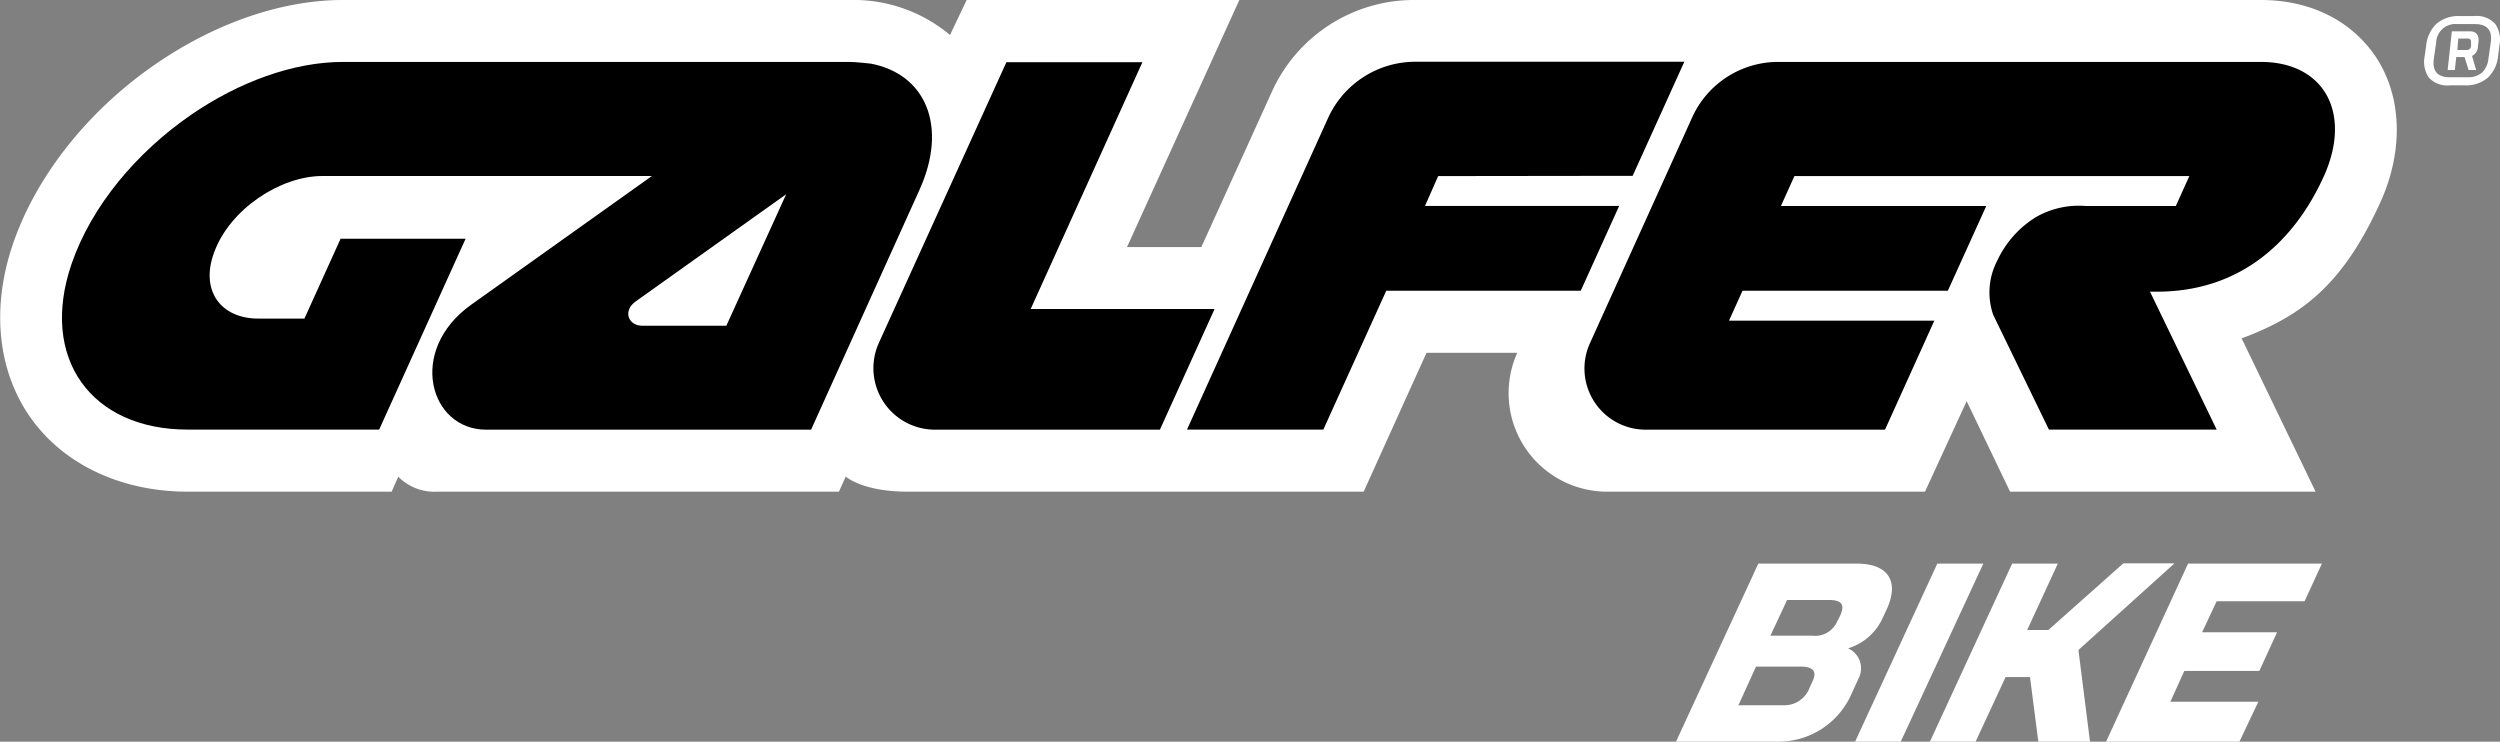
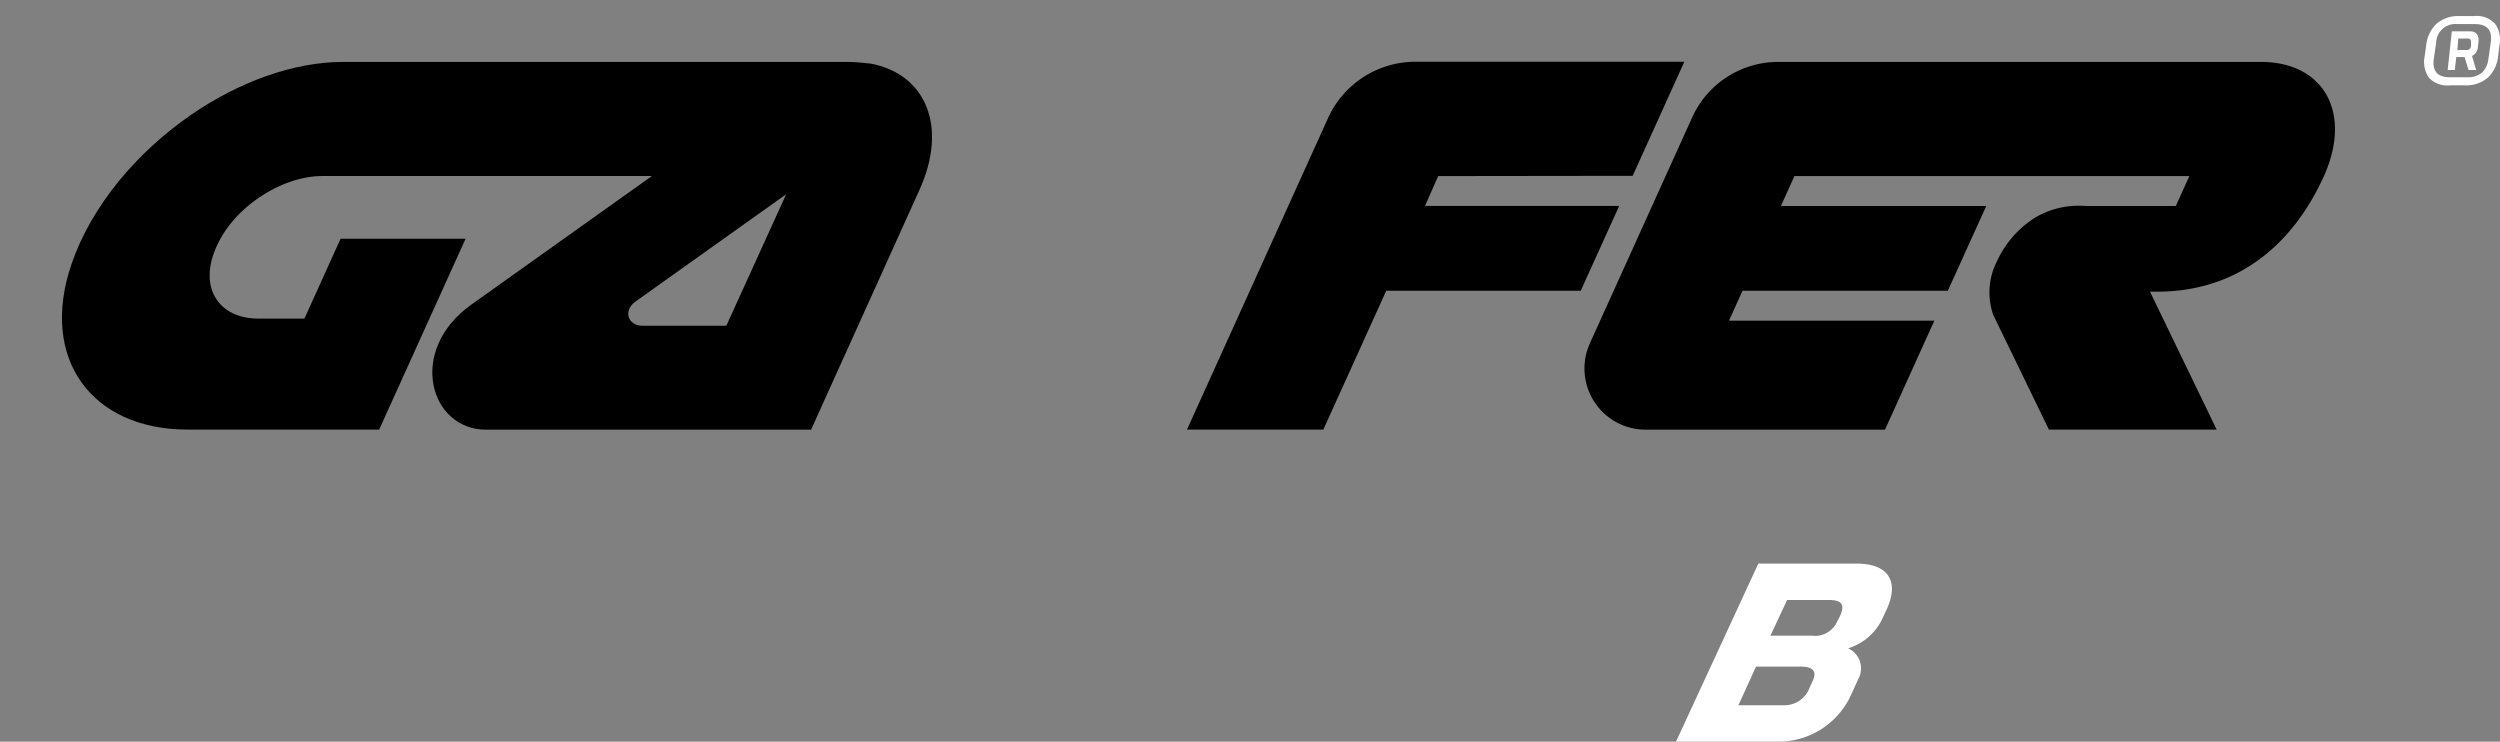
<svg xmlns="http://www.w3.org/2000/svg" width="300" height="89" viewBox="0 0 300 89">
  <rect x="0" y="0" width="300" height="89" fill="#808080" stroke="none" />
  <defs>
    <style>.a{fill:#fff;}</style>
  </defs>
-   <path class="a" d="M269,40.61,277.87,59H241.21L236,48.14,231,59H192.88a11.82,11.82,0,0,1-10.81-16.66H171.18L163.64,59H108.9c-5.4,0-7.41-1.81-7.41-1.81L100.67,59H52.48a6.09,6.09,0,0,1-4.69-1.8L47,59H22.54c-7.93,0-14.81-3.21-18.8-8.78S-1.11,37.05,1.56,29.26c2.78-8.13,9-16,17.13-21.58C25.89,2.73,33.87,0,41.17,0H102a18,18,0,0,1,12,4.2L116,0h32.72L135.24,29.65h8.92L152.63,11A18.71,18.71,0,0,1,169.68,0H271.32c6,0,11,2.55,13.89,7,3.07,4.77,3.18,11.22.44,17.26-4.54,10-9.5,13.68-16.69,16.36" />
  <path d="M104.44,7.63c-.06,0-1.7-.2-2.52-.2H41.17c-6,0-12.55,2.43-18.26,6.36C16.42,18.27,11,24.67,8.59,31.66,4.69,43.05,11,51.55,22.5,51.55h23l10.37-22.9h-15l-4.34,9.58H31c-4.56,0-7-3.41-5.3-7.95,1.89-5.18,7.93-9.16,13-9.16H78.23L56.55,36.56c-7.71,5.49-5,15,1.78,15h39l13-28.76c3.45-7.61.79-13.94-5.91-15.18ZM77.1,39.09c-1.76,0-2.37-1.82-.82-2.92L94.34,23.31,87.16,39.09Z" />
-   <path d="M145.75,37.08l-6.56,14.48h-27a7.38,7.38,0,0,1-6.72-10.43L120.77,7.46h16.32L123.68,37.08Z" />
  <path d="M172.58,21.13,171,24.71H194.3l-4.61,10.18H166.35L158.8,51.55H142.44l16.93-37.39a11.51,11.51,0,0,1,10.48-6.75l32.27,0-6.2,13.69Z" />
  <path d="M245.87,51.55l-6.69-13.78a8.24,8.24,0,0,1,.51-6.53,12.17,12.17,0,0,1,4.61-5.18,10.35,10.35,0,0,1,6-1.34h10.8l1.62-3.59H215.33l-1.62,3.59h24.64l-4.61,10.17H209.1l-1.62,3.59h24.64L226.2,51.56H197.47a7.34,7.34,0,0,1-6.68-10.37l12.27-27.1a11.33,11.33,0,0,1,10.32-6.66H271.3c7.61,0,11,6.16,7.54,13.77S269,35,258.84,35H258L266,51.55Z" />
  <path class="a" d="M299.77,6.76a4.12,4.12,0,0,1-1.23,2.56,4,4,0,0,1-2.8.92H294a3,3,0,0,1-2.54-.93,3.33,3.33,0,0,1-.5-2.55l.18-1.31a4.22,4.22,0,0,1,1.23-2.59,4,4,0,0,1,2.8-.93h1.72a3,3,0,0,1,2.54.94,3.37,3.37,0,0,1,.5,2.58Zm-7.71.29q-.31,2.22,1.92,2.22h2.1a2.59,2.59,0,0,0,1.76-.55,2.73,2.73,0,0,0,.77-1.67l.28-1.94q.32-2.22-1.92-2.22h-2.1a2.3,2.3,0,0,0-2.53,2.22Zm4.34-3.29h-2.18l-.5,4.64h.86l.17-1.55h1l.48,1.55h.91l-.5-1.69a1.26,1.26,0,0,0,.71-1.1l.07-.62c.08-.71-.25-1.23-1-1.23m.11,1.41,0,.26c0,.37-.2.57-.54.57h-1.11L295,4.62h1.11c.34,0,.45.19.41.55" />
  <path class="a" d="M211,67.63h11.76c4.08,0,5.11,2.35,3.63,5.52l-.62,1.32a6.7,6.7,0,0,1-4,3.33,2.63,2.63,0,0,1,1.22,3.69l-.91,2A9.58,9.58,0,0,1,213.24,89H201.12Zm-2.39,17H214a3.22,3.22,0,0,0,3.16-2.13l.34-.74c.55-1.12.15-1.77-1.42-1.77h-5.36ZM220.76,74c.67-1.38.32-2-1.26-2h-5.05l-2,4.28h5a2.88,2.88,0,0,0,3-1.68Z" />
-   <path class="a" d="M228.09,89h-5.48l9.87-21.37H238Z" />
-   <path class="a" d="M243.26,75.6h2.54l9-8h6.14L249.41,78l1.39,11h-6.2l-1-7.75h-2.93L237.07,89h-5.48l9.87-21.37h5.48Z" />
-   <path class="a" d="M262.57,67.63h16.06l-2.08,4.52H266l-1.75,3.72h9l-2.13,4.64h-9l-1.68,3.7H271L268.73,89h-16Z" />
</svg>